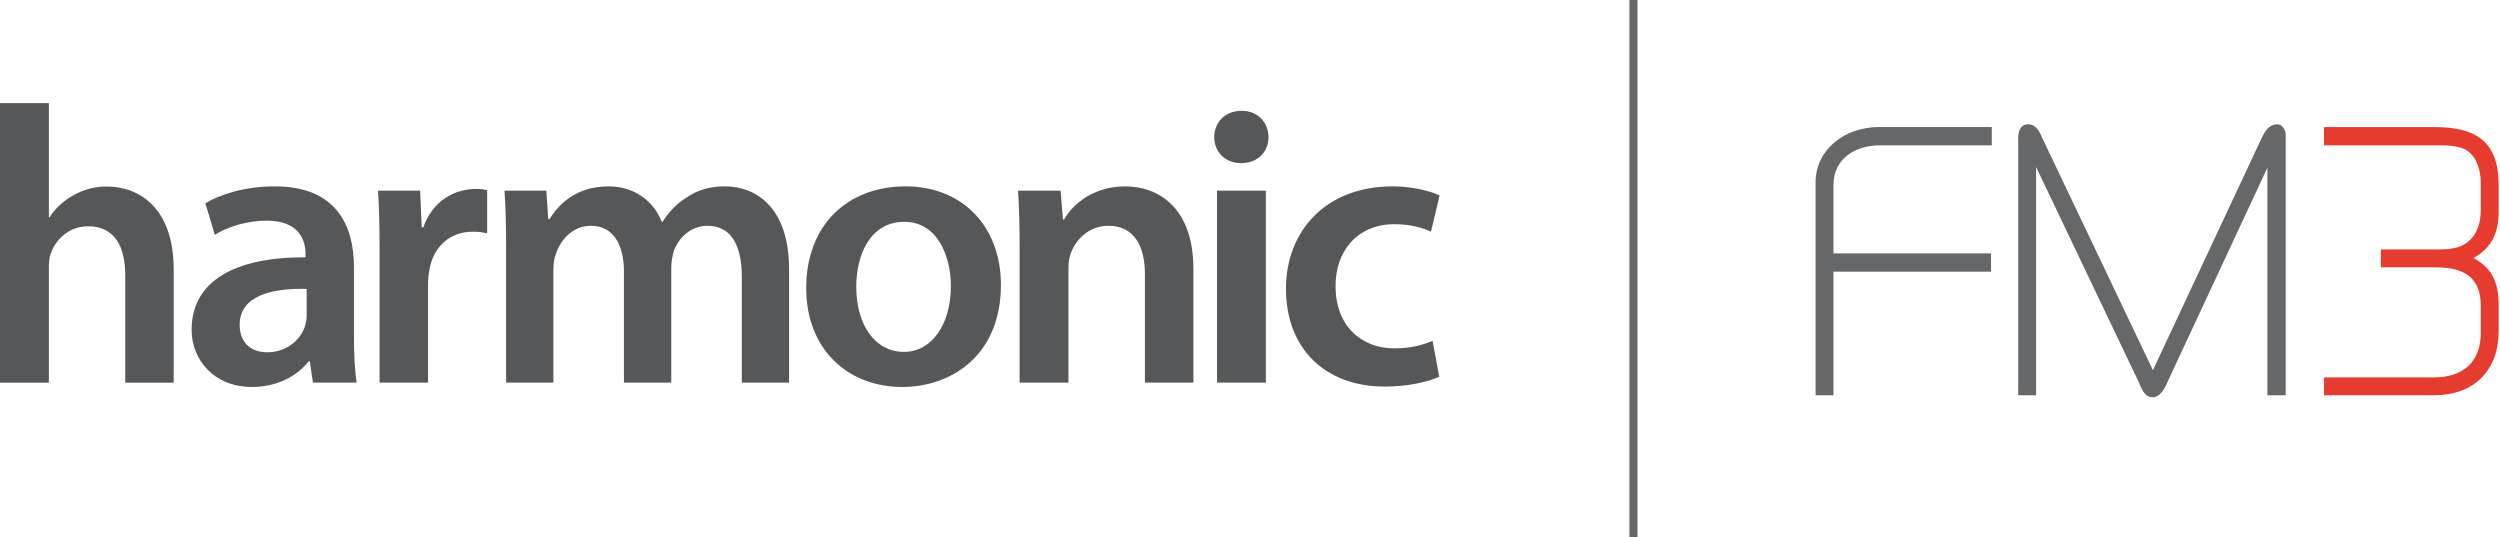
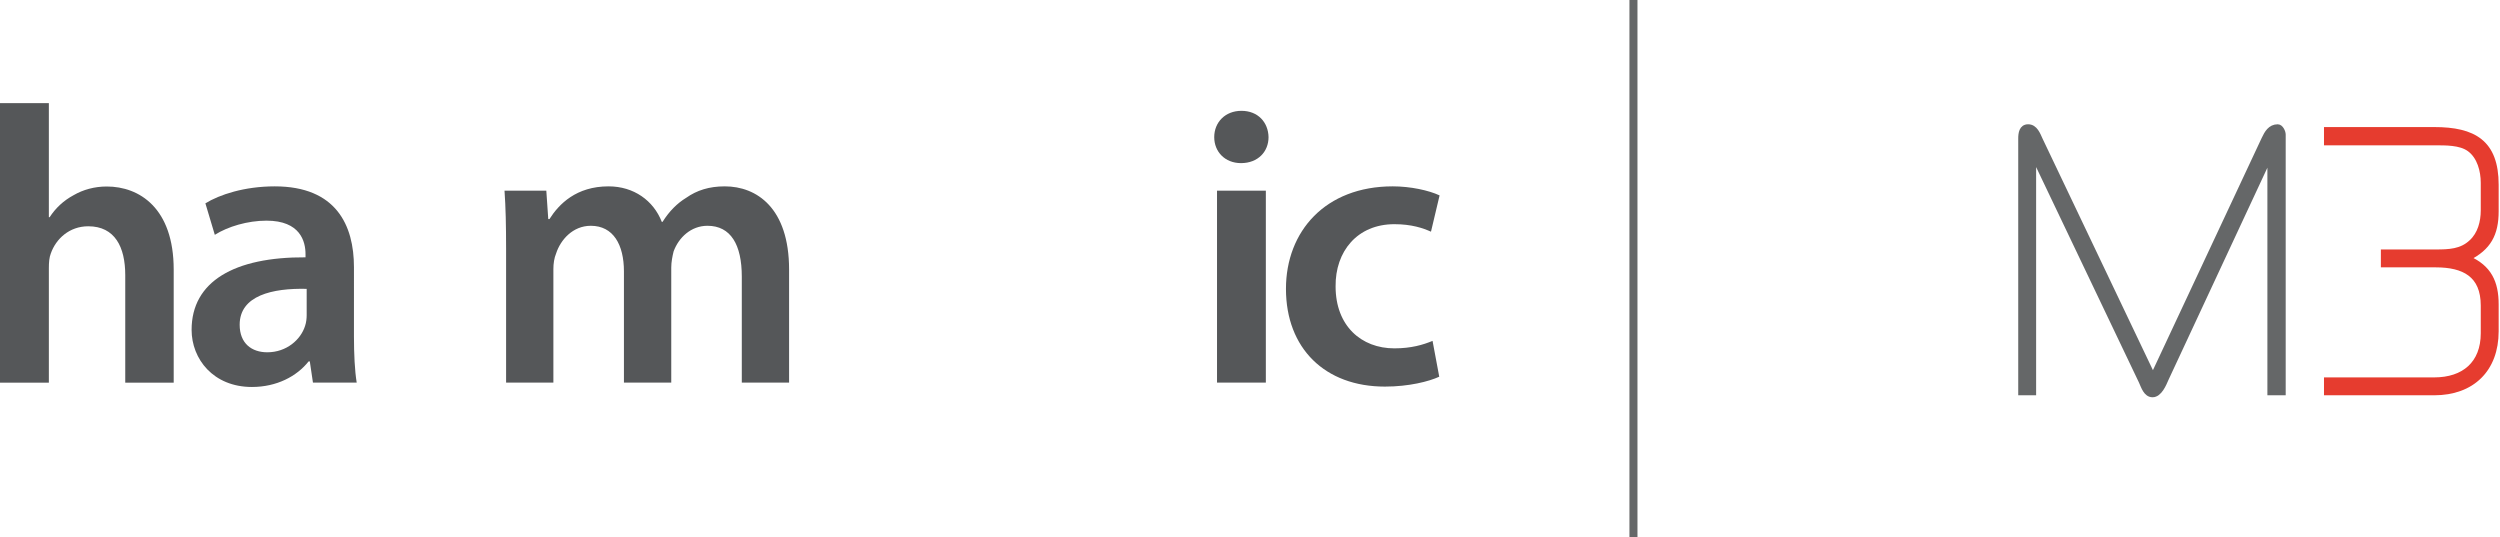
<svg xmlns="http://www.w3.org/2000/svg" version="1.1" id="Layer_1" x="0px" y="0px" width="453.469px" height="97.407px" viewBox="0 0 453.469 97.407" enable-background="new 0 0 453.469 97.407" xml:space="preserve">
  <g>
    <g>
      <g>
        <g>
          <g>
            <g>
              <g>
                <path fill="#555759" d="M56.766,69.401l-0.572-3.854h-0.21c-2.143,2.713-5.791,4.645-10.288,4.645         c-7.009,0-10.942-5.079-10.942-10.364c0-8.8,7.792-13.228,20.664-13.153V46.1c0-2.288-0.933-6.076-7.08-6.076         c-3.432,0-7.007,1.073-9.375,2.57l-1.708-5.714c2.573-1.577,7.081-3.077,12.579-3.077c11.156,0,14.369,7.078,14.369,14.656         V61.04c0,3.15,0.146,6.216,0.498,8.361H56.766z M55.628,52.395c-6.221-0.15-12.155,1.21-12.155,6.506c0,3.43,2.223,5,5.006,5         c3.498,0,6.079-2.288,6.861-4.795c0.216-0.638,0.288-1.349,0.288-1.924V52.395z" />
-                 <path fill="#555759" d="M68.85,45.815c0-4.719-0.068-8.083-0.285-11.227h7.644l0.285,6.648h0.29         c1.725-4.935,5.794-6.964,9.511-6.964c0.854,0,1.349,0.074,2.069,0.216v7.82c-0.72-0.137-1.5-0.285-2.575-0.285         c-4.218,0-7.078,2.715-7.854,6.651c-0.148,0.786-0.291,1.71-0.291,2.712v18.014H68.85V45.815z" />
                <path fill="#555759" d="M91.798,44.956c0-4.001-0.071-7.362-0.285-10.367h7.582l0.353,5.148h0.216         c1.719-2.715,4.855-5.934,10.721-5.934c4.576,0,8.15,2.576,9.653,6.435h0.143c1.218-1.93,2.641-3.358,4.286-4.36         c1.93-1.357,4.149-2.075,7.001-2.075c5.794,0,11.662,3.93,11.662,15.086v20.513h-8.577V50.175c0-5.794-2.004-9.22-6.227-9.22         c-2.994,0-5.219,2.14-6.141,4.645c-0.216,0.859-0.427,1.929-0.427,2.931v20.871h-8.583V49.247         c0-4.866-1.93-8.292-6.011-8.292c-3.281,0-5.501,2.573-6.286,5.003c-0.359,0.854-0.501,1.858-0.501,2.857v20.586h-8.578         V44.956z" />
-                 <path fill="#555759" d="M181.554,51.678c0,12.795-9.01,18.515-17.878,18.515c-9.863,0-17.439-6.787-17.439-17.948         c0-11.438,7.502-18.441,18.015-18.441C174.609,33.803,181.554,41.097,181.554,51.678z M155.315,52.033         c0,6.725,3.284,11.793,8.651,11.793c5.008,0,8.509-4.926,8.509-11.938c0-5.43-2.436-11.651-8.441-11.651         C157.813,40.237,155.315,46.242,155.315,52.033z" />
-                 <path fill="#555759" d="M184.946,44.956c0-4.001-0.08-7.362-0.291-10.367h7.724l0.427,5.216h0.211         c1.508-2.715,5.293-6.002,11.087-6.002c6.067,0,12.362,3.93,12.362,14.944v20.655h-8.793V49.742         c0-5.003-1.861-8.788-6.654-8.788c-3.495,0-5.925,2.499-6.853,5.145c-0.284,0.786-0.364,1.858-0.364,2.857v20.444h-8.856         V44.956z" />
                <path fill="#555759" d="M230.098,24.875c0,2.638-1.924,4.713-4.991,4.713c-2.926,0-4.861-2.075-4.861-4.713         c0-2.701,1.998-4.772,4.935-4.772C228.174,20.103,230.041,22.175,230.098,24.875z M220.752,69.401V34.588h8.856v34.813         H220.752z" />
                <path fill="#555759" d="M261.061,68.329c-1.855,0.862-5.51,1.795-9.857,1.795c-10.871,0-17.946-6.938-17.946-17.729         c0-10.441,7.148-18.592,19.369-18.592c3.221,0,6.511,0.717,8.497,1.642l-1.56,6.58c-1.435-0.643-3.5-1.36-6.642-1.36         c-6.728,0-10.734,4.935-10.661,11.298c0,7.144,4.656,11.225,10.661,11.225c3.067,0,5.207-0.644,6.927-1.354L261.061,68.329z" />
              </g>
            </g>
            <g>
              <path fill="#555759" d="M0,18.703h8.862v20.698h0.143c1.067-1.645,2.496-3.002,4.354-4.001        c1.716-0.996,3.788-1.571,6.002-1.571c5.931,0,12.146,3.927,12.146,15.072v20.507h-8.788V49.901        c0-5.071-1.861-8.856-6.716-8.856c-3.426,0-5.856,2.283-6.784,4.926c-0.285,0.714-0.356,1.642-0.356,2.644v20.792H0V18.703z" />
            </g>
          </g>
        </g>
      </g>
    </g>
    <line fill="none" stroke="#656768" stroke-width="1.457" stroke-miterlimit="10" x1="296.289" y1="0" x2="296.289" y2="97.407" />
  </g>
  <g>
-     <path fill="#656768" stroke="#656768" stroke-width="0.882" stroke-miterlimit="10" d="M341.009,25.92   c-4.727,0-8.882,2.581-8.882,7.664v12.823h28.581v2.433h-28.581V71.26h-2.365V33.154c0-6.014,5.376-9.667,10.963-9.667h20.123   v2.433H341.009z" />
    <path fill="#656768" stroke="#656768" stroke-width="0.882" stroke-miterlimit="10" d="M411.717,71.26V28.43l-18.763,40.251   c-0.433,1.005-1.221,2.937-2.51,2.937c-1.216,0-1.647-1.505-2.075-2.436l-19.482-40.827V71.26h-2.365V25.134   c0-0.93,0.146-2.151,1.361-2.151c1.289,0,1.792,1.435,2.219,2.365l20.416,42.83l20.126-42.972c0.501-1.076,1.145-2.223,2.508-2.223   c0.571,0,1.004,0.934,1.004,1.435V71.26H411.717z" />
    <path fill="#E63C2F" stroke="#E63C2F" stroke-width="0.882" stroke-miterlimit="10" d="M441.538,71.26h-19.554v-2.364h19.554   c5.373,0,8.882-2.938,8.882-8.45v-5.017c0-5.587-3.509-7.374-8.597-7.374h-9.522V45.69h9.522c2.364,0,4.655-0.074,6.448-1.79   c1.577-1.434,2.148-3.654,2.148-5.731v-5.014c0-2.149-0.646-4.724-2.507-6.087c-1.647-1.215-4.371-1.147-6.375-1.147h-19.554   v-2.433h19.554c7.16,0,11.247,2.291,11.247,10.026v4.801c0,4.152-1.363,6.659-5.086,8.523c3.794,1.647,5.086,4.368,5.086,8.378   v4.872C452.785,67.034,448.414,71.26,441.538,71.26z" />
  </g>
</svg>